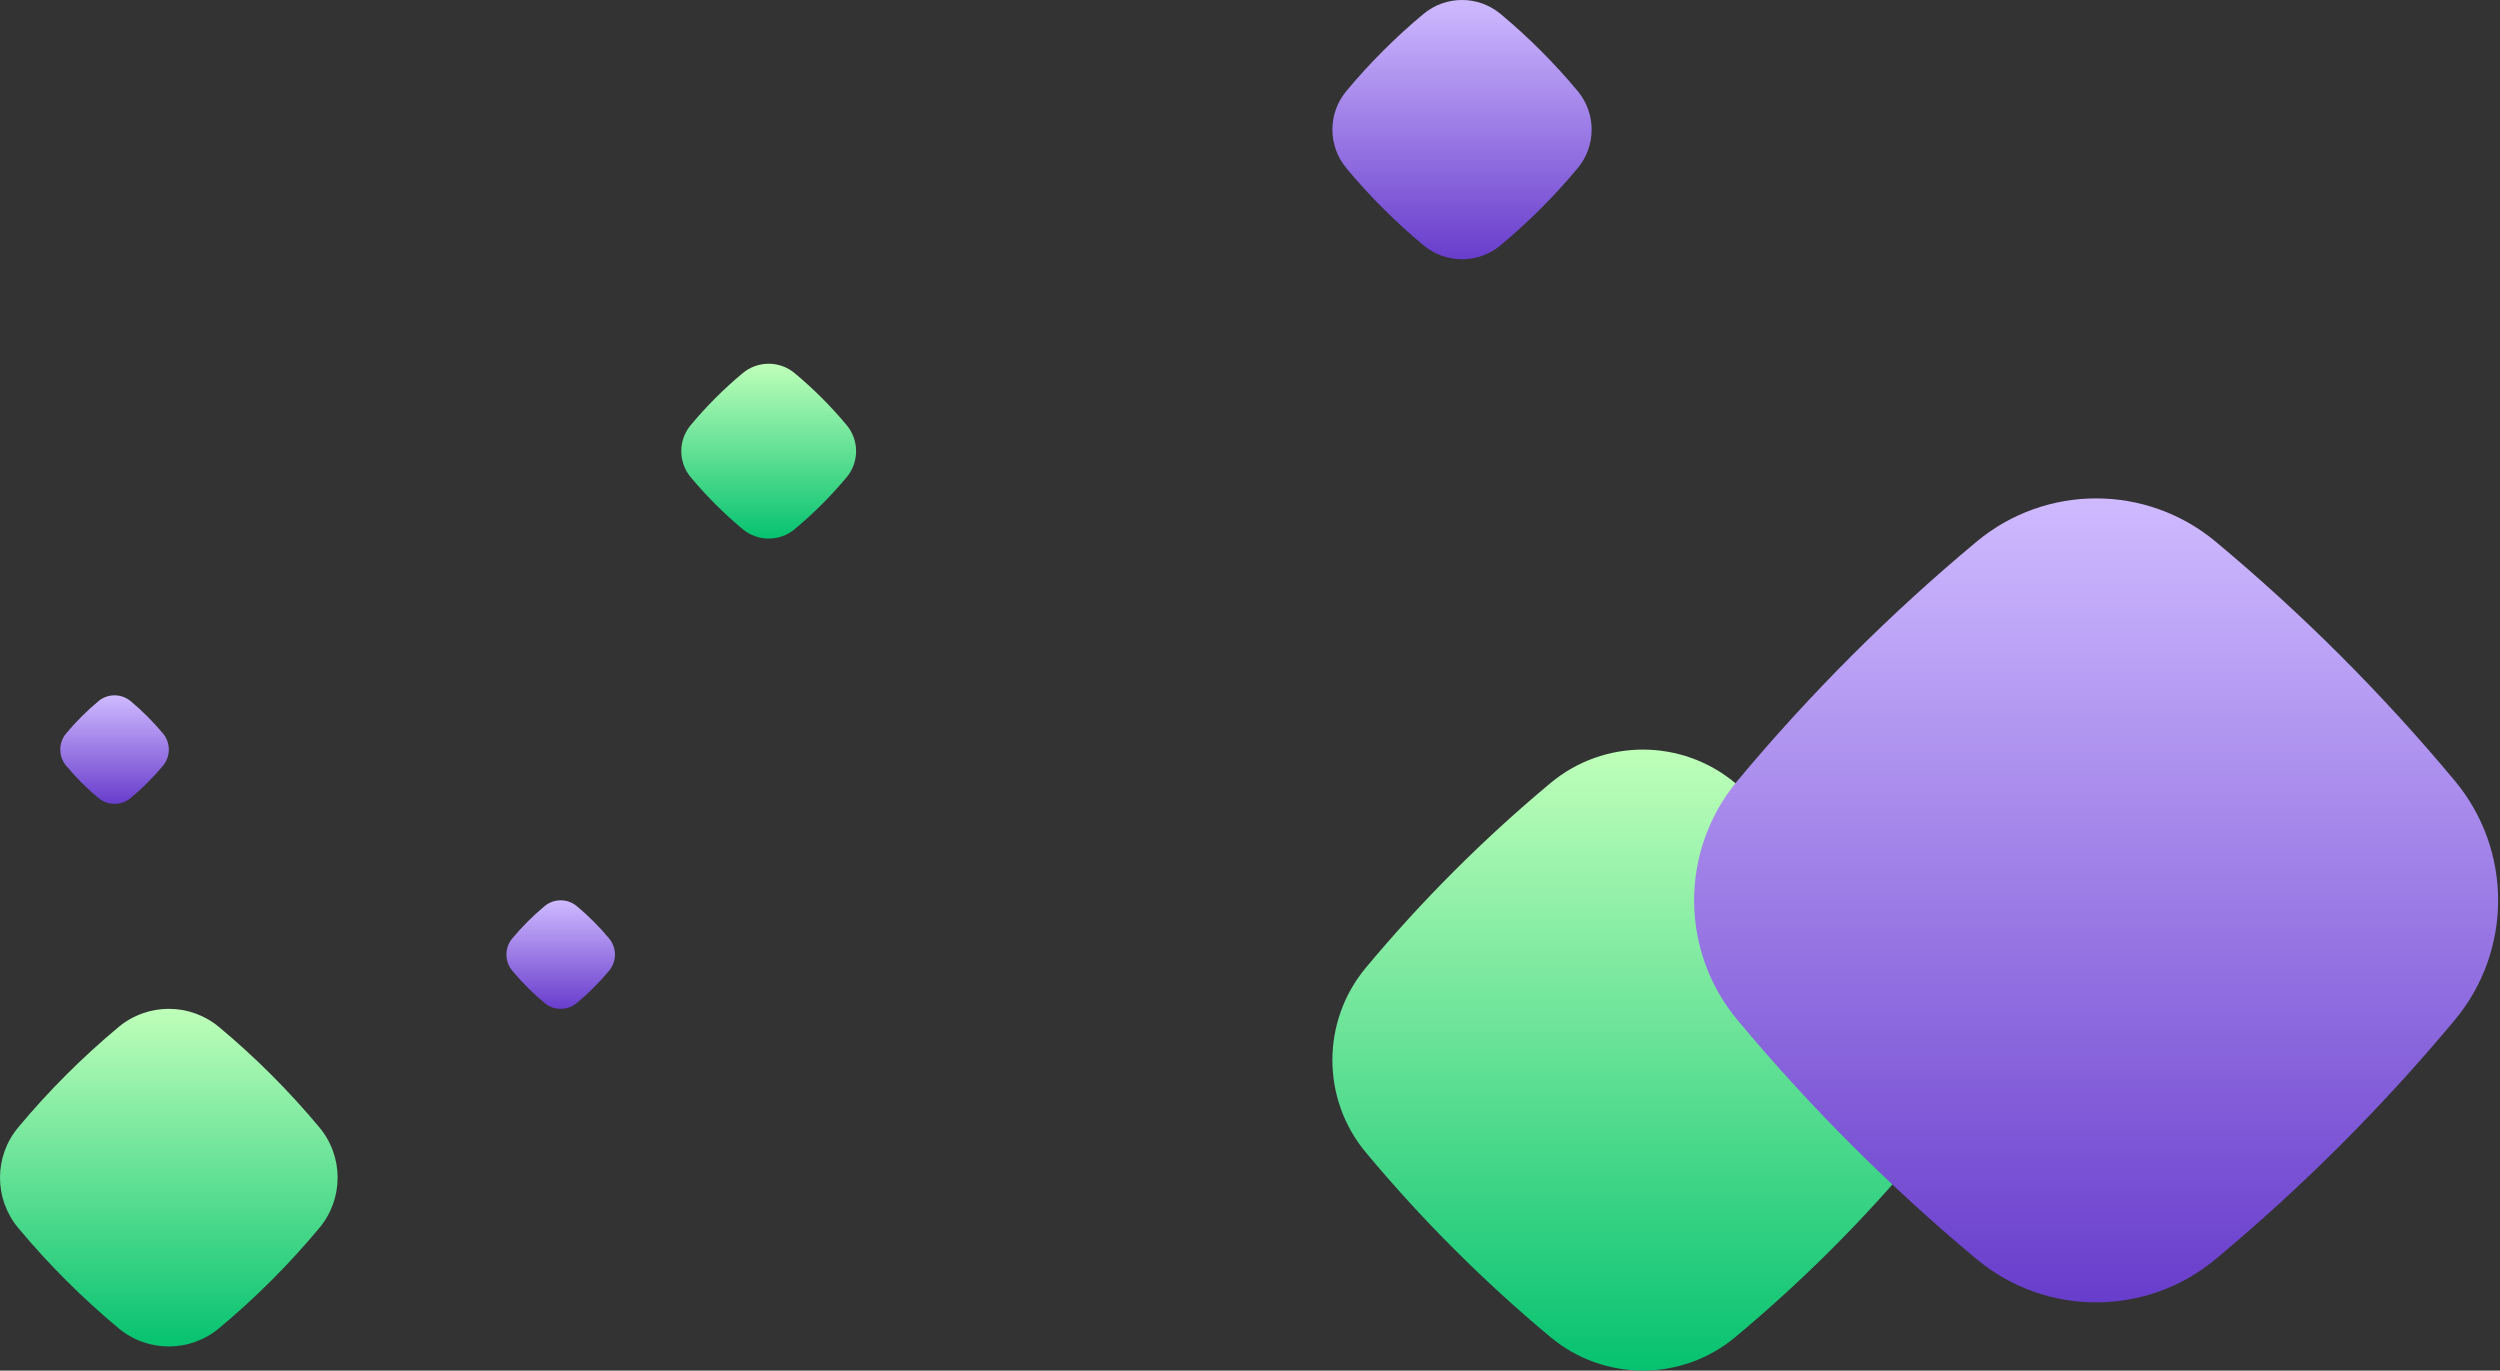
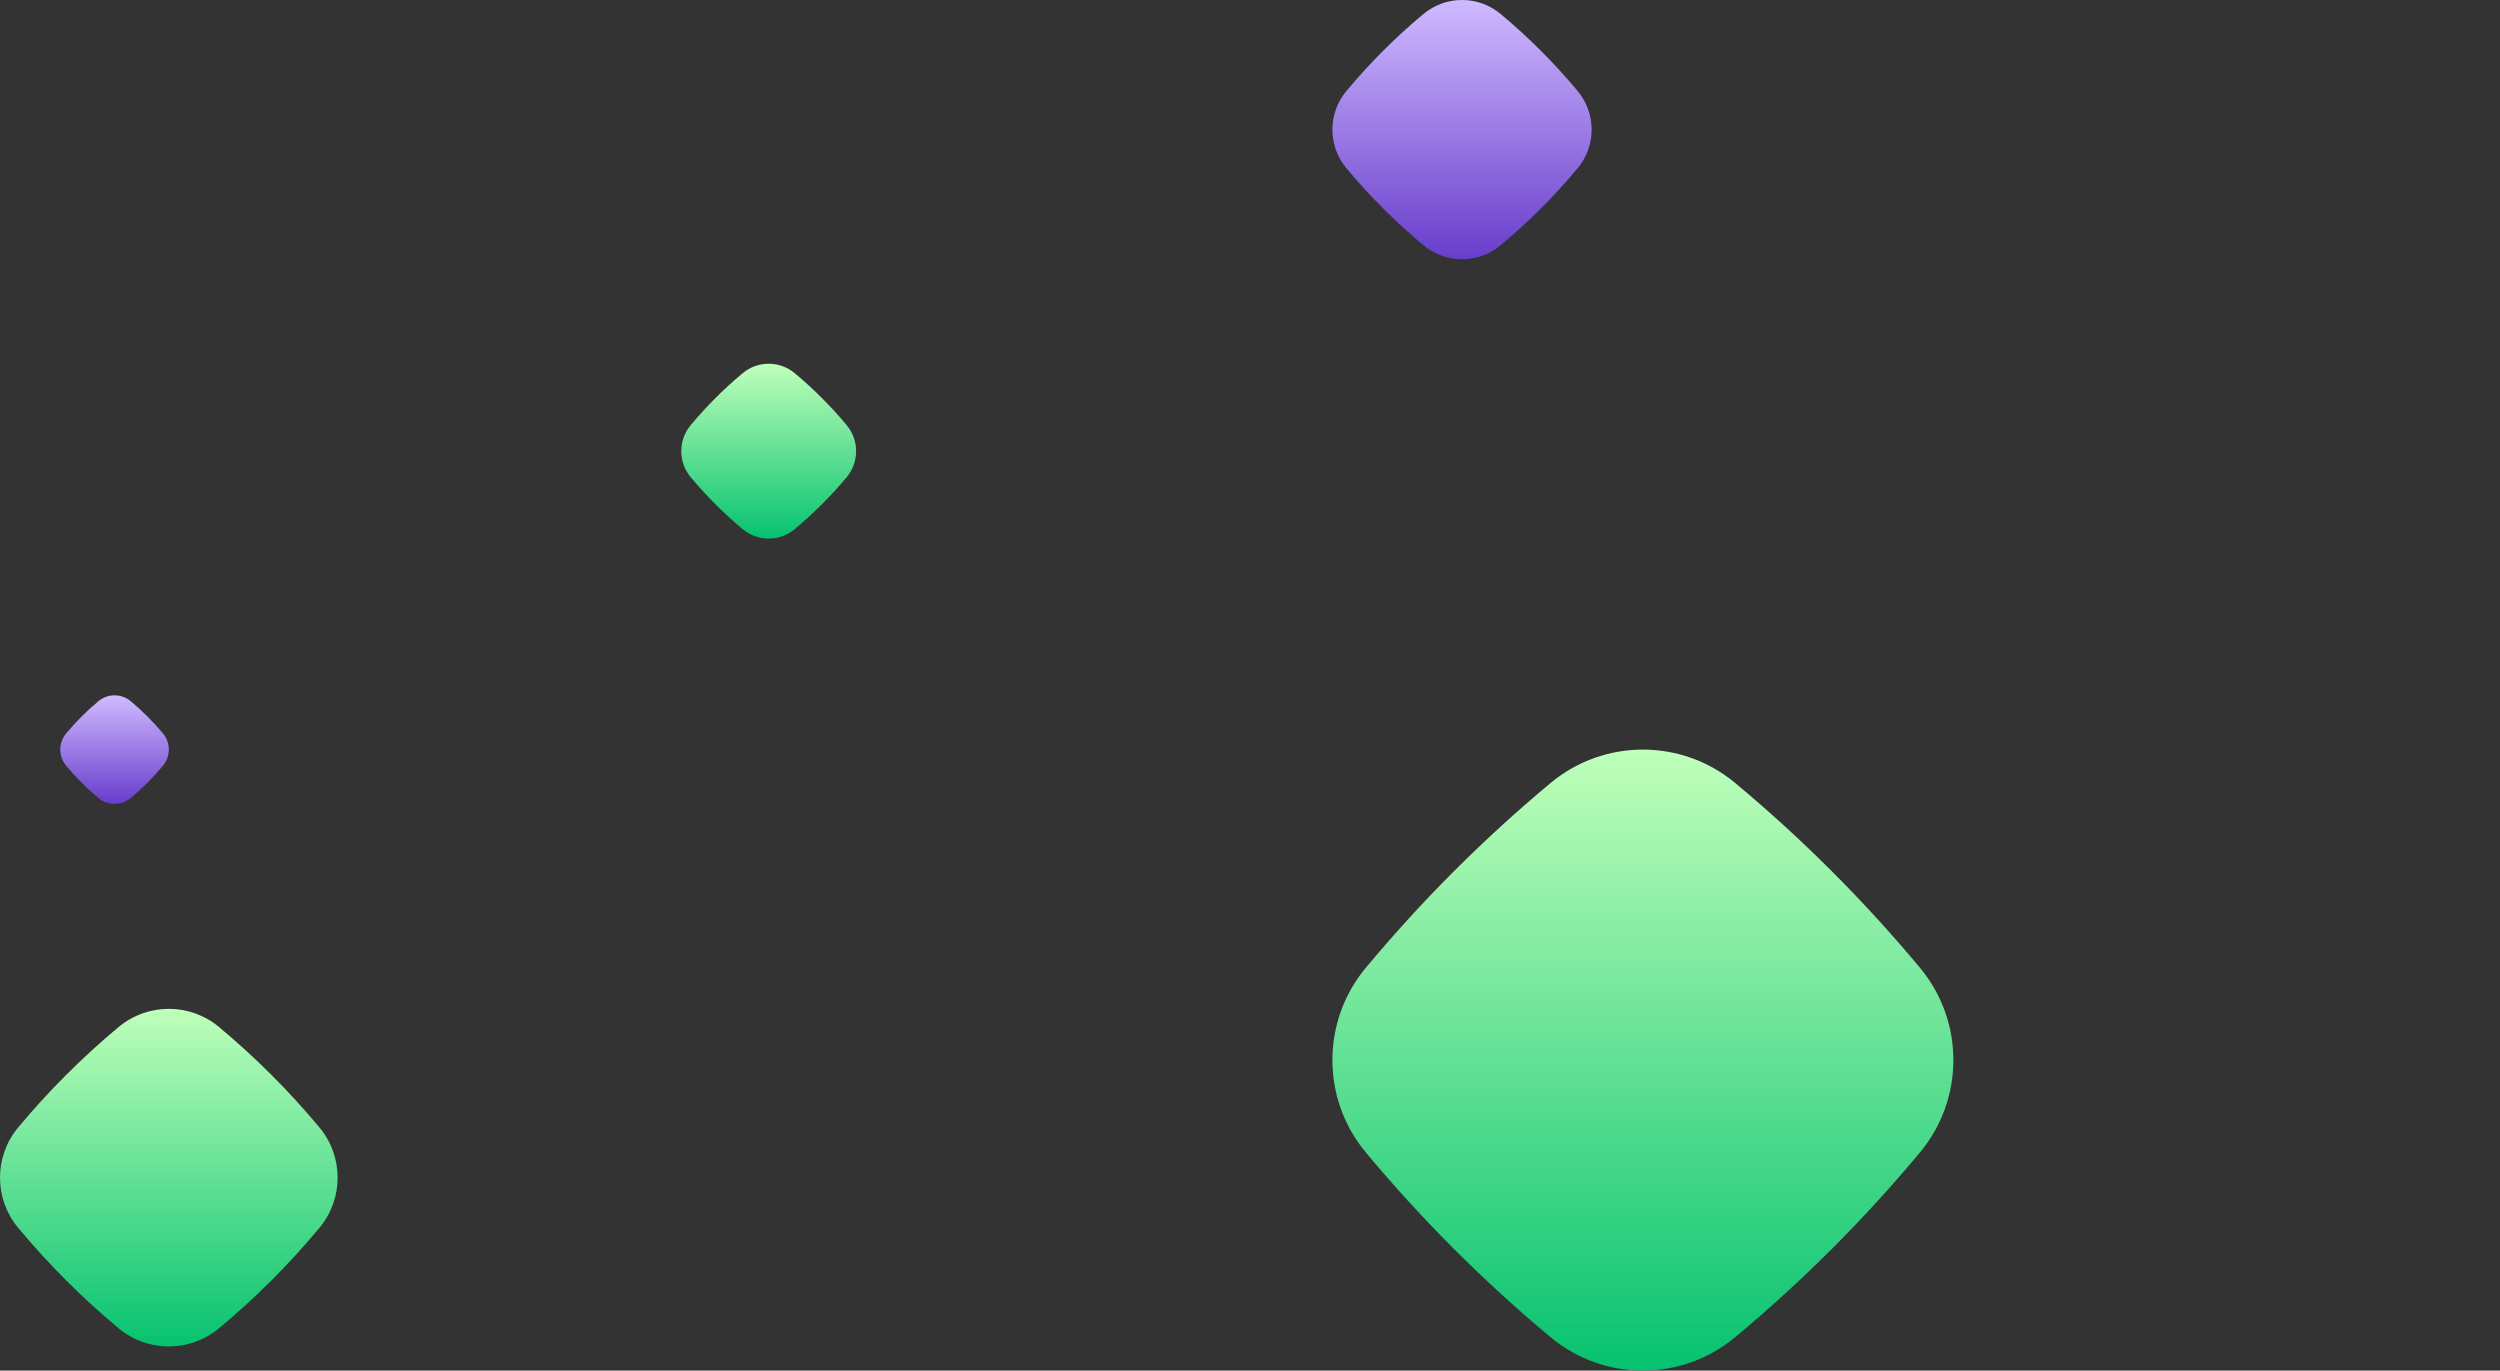
<svg xmlns="http://www.w3.org/2000/svg" width="1244" height="682" viewBox="0 0 1244 682" fill="none">
  <rect x="0" y="0" width="1244" height="682" fill="#333333" stroke="none" />
  <path d="M679.638 573.454C657.454 546.834 657.454 508.166 679.638 481.546C707.431 448.193 738.193 417.431 771.546 389.638C798.166 367.454 836.834 367.454 863.454 389.638C896.807 417.431 927.569 448.193 955.362 481.546C977.546 508.166 977.546 546.834 955.362 573.454C927.569 606.807 896.807 637.569 863.454 665.362C836.834 687.546 798.166 687.546 771.546 665.362C738.193 637.569 707.431 606.807 679.638 573.454Z" fill="url(#paint0_linear_403_1596)" />
  <path d="M9.046 610.985C-3.015 596.512 -3.015 575.488 9.046 561.015C24.157 542.882 40.882 526.157 59.015 511.046C73.488 498.985 94.512 498.985 108.985 511.046C127.118 526.157 143.843 542.882 158.954 561.015C171.015 575.488 171.015 596.512 158.954 610.985C143.843 629.118 127.118 645.843 108.985 660.954C94.512 673.015 73.488 673.015 59.015 660.954C40.882 645.843 24.157 629.118 9.046 610.985Z" fill="url(#paint1_linear_403_1596)" />
-   <path d="M864.541 507.526C835.82 473.061 835.82 422.998 864.541 388.533C900.525 345.352 940.352 305.525 983.533 269.541C1018 240.82 1068.06 240.82 1102.53 269.541C1145.71 305.525 1185.53 345.352 1221.52 388.533C1250.24 422.998 1250.24 473.061 1221.52 507.526C1185.53 550.707 1145.71 590.534 1102.53 626.518C1068.06 655.239 1018 655.239 983.533 626.518C940.352 590.534 900.525 550.707 864.541 507.526Z" fill="url(#paint2_linear_403_1596)" />
-   <path d="M303.092 483.031C306.969 478.379 306.969 471.621 303.092 466.969C298.235 461.141 292.859 455.765 287.031 450.908C282.379 447.031 275.621 447.031 270.969 450.908C265.141 455.765 259.765 461.141 254.908 466.969C251.031 471.621 251.031 478.379 254.908 483.031C259.765 488.859 265.141 494.235 270.969 499.092C275.621 502.969 282.379 502.969 287.031 499.092C292.859 494.235 298.235 488.859 303.092 483.031Z" fill="url(#paint3_linear_403_1596)" />
  <path d="M81.092 381.031C84.969 376.379 84.969 369.621 81.092 364.969C76.235 359.141 70.859 353.765 65.031 348.908C60.379 345.031 53.621 345.031 48.969 348.908C43.141 353.765 37.765 359.141 32.908 364.969C29.031 369.621 29.031 376.379 32.908 381.031C37.765 386.859 43.141 392.235 48.969 397.092C53.621 400.969 60.379 400.969 65.031 397.092C70.859 392.235 76.235 386.859 81.092 381.031Z" fill="url(#paint4_linear_403_1596)" />
  <path d="M785.054 83.685C794.315 72.571 794.315 56.429 785.054 45.315C773.451 31.392 760.609 18.549 746.685 6.946C735.571 -2.315 719.429 -2.315 708.315 6.946C694.391 18.549 681.549 31.392 669.946 45.315C660.685 56.429 660.685 72.571 669.946 83.685C681.549 97.609 694.391 110.451 708.315 122.054C719.429 131.315 735.571 131.315 746.685 122.054C760.609 110.451 773.451 97.609 785.054 83.685Z" fill="url(#paint5_linear_403_1596)" />
  <path d="M343.684 237.439C337.439 229.944 337.439 219.056 343.684 211.561C351.51 202.171 360.171 193.51 369.561 185.684C377.056 179.439 387.944 179.439 395.439 185.684C404.829 193.51 413.49 202.171 421.316 211.561C427.561 219.056 427.561 229.944 421.316 237.439C413.49 246.829 404.829 255.49 395.439 263.316C387.944 269.561 377.056 269.561 369.561 263.316C360.171 255.49 351.51 246.829 343.684 237.439Z" fill="url(#paint6_linear_403_1596)" />
  <defs>
    <linearGradient id="paint0_linear_403_1596" x1="817.5" y1="373" x2="817.5" y2="682" gradientUnits="userSpaceOnUse">
      <stop stop-color="#BFFFBA" />
      <stop offset="1" stop-color="#06C270" />
    </linearGradient>
    <linearGradient id="paint1_linear_403_1596" x1="84" y1="502" x2="84" y2="670" gradientUnits="userSpaceOnUse">
      <stop stop-color="#BFFFBA" />
      <stop offset="1" stop-color="#06C270" />
    </linearGradient>
    <linearGradient id="paint2_linear_403_1596" x1="1043.03" y1="248" x2="1043.03" y2="648.059" gradientUnits="userSpaceOnUse">
      <stop stop-color="#CFBAFF" />
      <stop offset="1" stop-color="#683DCC" />
    </linearGradient>
    <linearGradient id="paint3_linear_403_1596" x1="279" y1="448" x2="279" y2="502" gradientUnits="userSpaceOnUse">
      <stop stop-color="#CFBAFF" />
      <stop offset="1" stop-color="#683DCC" />
    </linearGradient>
    <linearGradient id="paint4_linear_403_1596" x1="57" y1="346" x2="57" y2="400" gradientUnits="userSpaceOnUse">
      <stop stop-color="#CFBAFF" />
      <stop offset="1" stop-color="#683DCC" />
    </linearGradient>
    <linearGradient id="paint5_linear_403_1596" x1="727.5" y1="0" x2="727.5" y2="129" gradientUnits="userSpaceOnUse">
      <stop stop-color="#CFBAFF" />
      <stop offset="1" stop-color="#683DCC" />
    </linearGradient>
    <linearGradient id="paint6_linear_403_1596" x1="382.5" y1="181" x2="382.5" y2="268" gradientUnits="userSpaceOnUse">
      <stop stop-color="#BFFFBA" />
      <stop offset="1" stop-color="#06C270" />
    </linearGradient>
  </defs>
</svg>